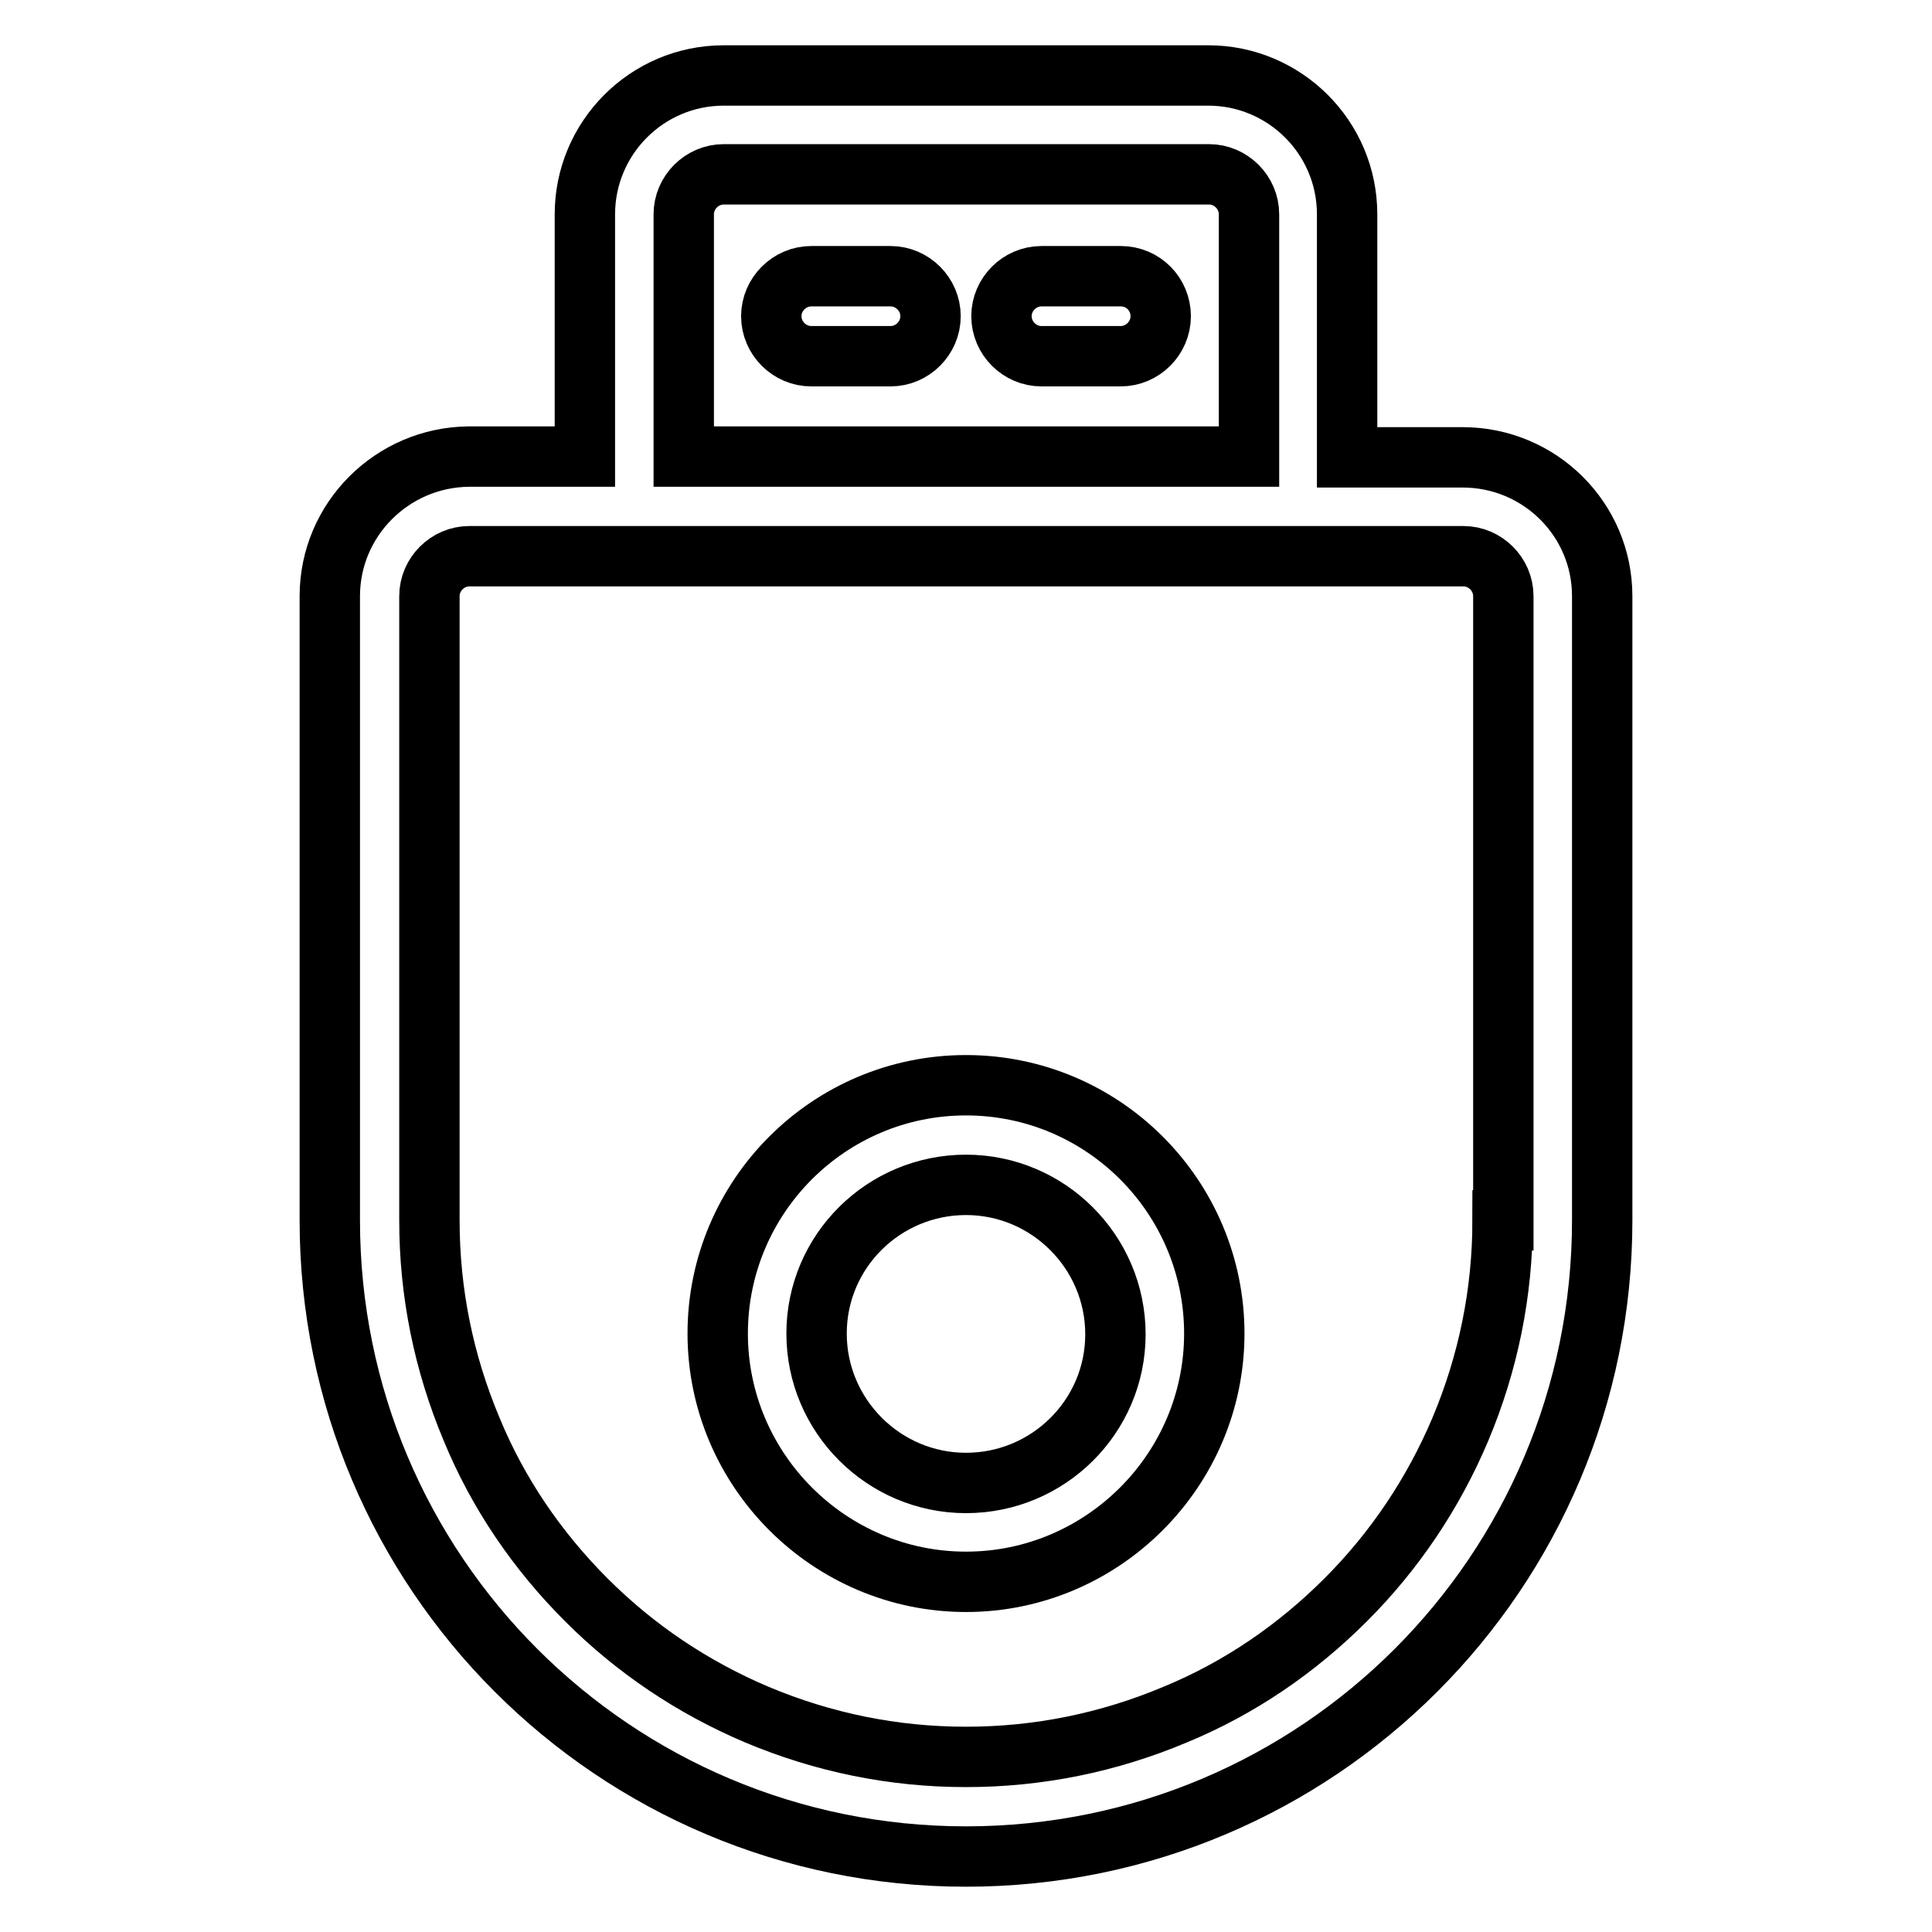
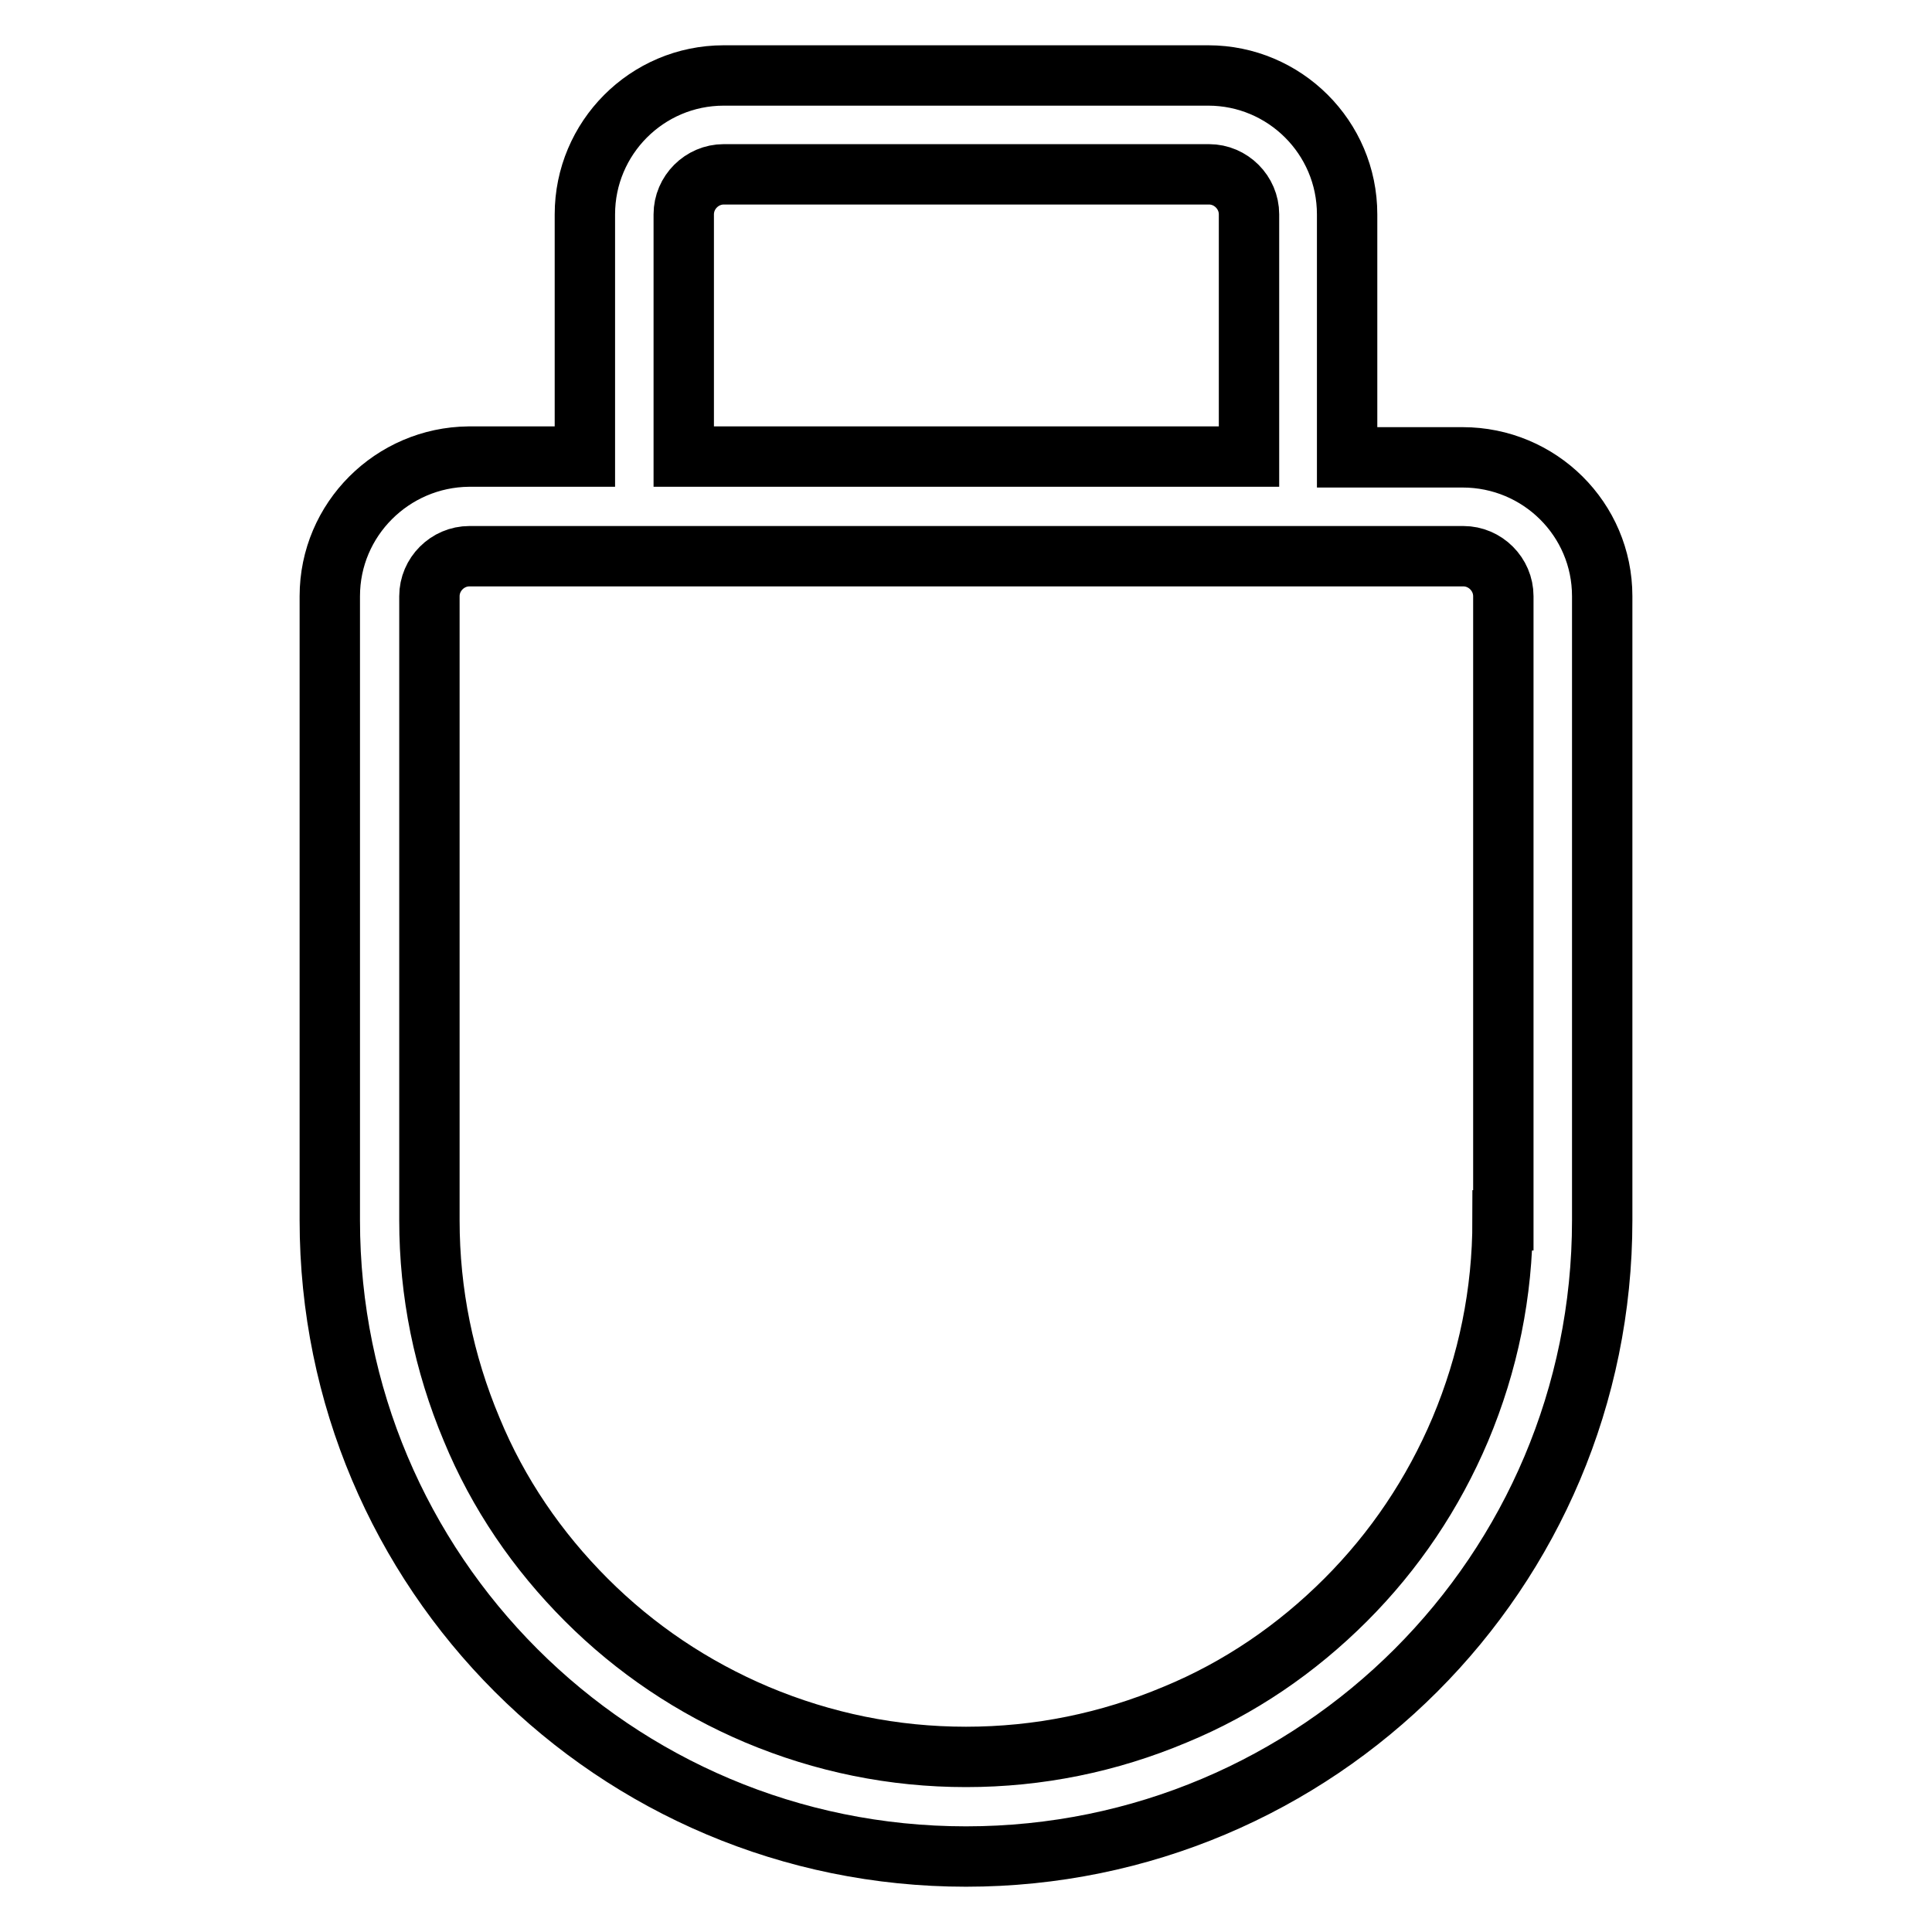
<svg xmlns="http://www.w3.org/2000/svg" version="1.1" x="0px" y="0px" viewBox="0 0 256 256" enable-background="new 0 0 256 256" xml:space="preserve">
  <g>
    <path stroke-width="8" fill-opacity="0" stroke="#000000" d="M193.8,60.6h-15.3V28.4c0-10.2-8.3-18.4-18.4-18.4H95.9c-10.2,0-18.4,8.3-18.4,18.4v32.1H62.1 C52,60.6,43.7,68.8,43.7,79v82.7c0,46.6,37.7,84.3,84.3,84.3l0,0c46.6,0,84.3-37.7,84.3-84.3V79C212.3,68.8,204,60.6,193.8,60.6z  M90.6,28.4c0-2.9,2.4-5.3,5.3-5.3h64.3c2.9,0,5.3,2.4,5.3,5.3v32.1H90.6V28.4z M199.1,161.7c0,9.6-1.9,18.9-5.6,27.7 c-3.6,8.5-8.7,16.1-15.2,22.6s-14.1,11.7-22.6,15.2c-8.8,3.7-18.1,5.6-27.7,5.6c-9.6,0-18.9-1.9-27.7-5.6 c-8.5-3.6-16.1-8.7-22.6-15.2c-6.5-6.5-11.7-14.1-15.2-22.6c-3.7-8.8-5.6-18.1-5.6-27.7V79c0-2.9,2.4-5.3,5.3-5.3h131.7 c2.9,0,5.3,2.4,5.3,5.3V161.7z" />
-     <path stroke-width="8" fill-opacity="0" stroke="#000000" d="M128,143.8c-18.2,0-32.9,14.8-32.9,32.9s14.8,32.9,32.9,32.9s32.9-14.8,32.9-32.9S146.2,143.8,128,143.8z  M128,196.5c-10.9,0-19.8-8.9-19.8-19.8S117.1,157,128,157c10.9,0,19.8,8.9,19.8,19.8S138.9,196.5,128,196.5z M118,36.6h-10.5 c-2.9,0-5.3,2.4-5.3,5.3c0,2.9,2.4,5.3,5.3,5.3H118c2.9,0,5.3-2.4,5.3-5.3C123.3,39,120.9,36.6,118,36.6z M148.5,36.6H138 c-2.9,0-5.3,2.4-5.3,5.3c0,2.9,2.4,5.3,5.3,5.3h10.5c2.9,0,5.3-2.4,5.3-5.3C153.8,39,151.5,36.6,148.5,36.6z" />
  </g>
</svg>